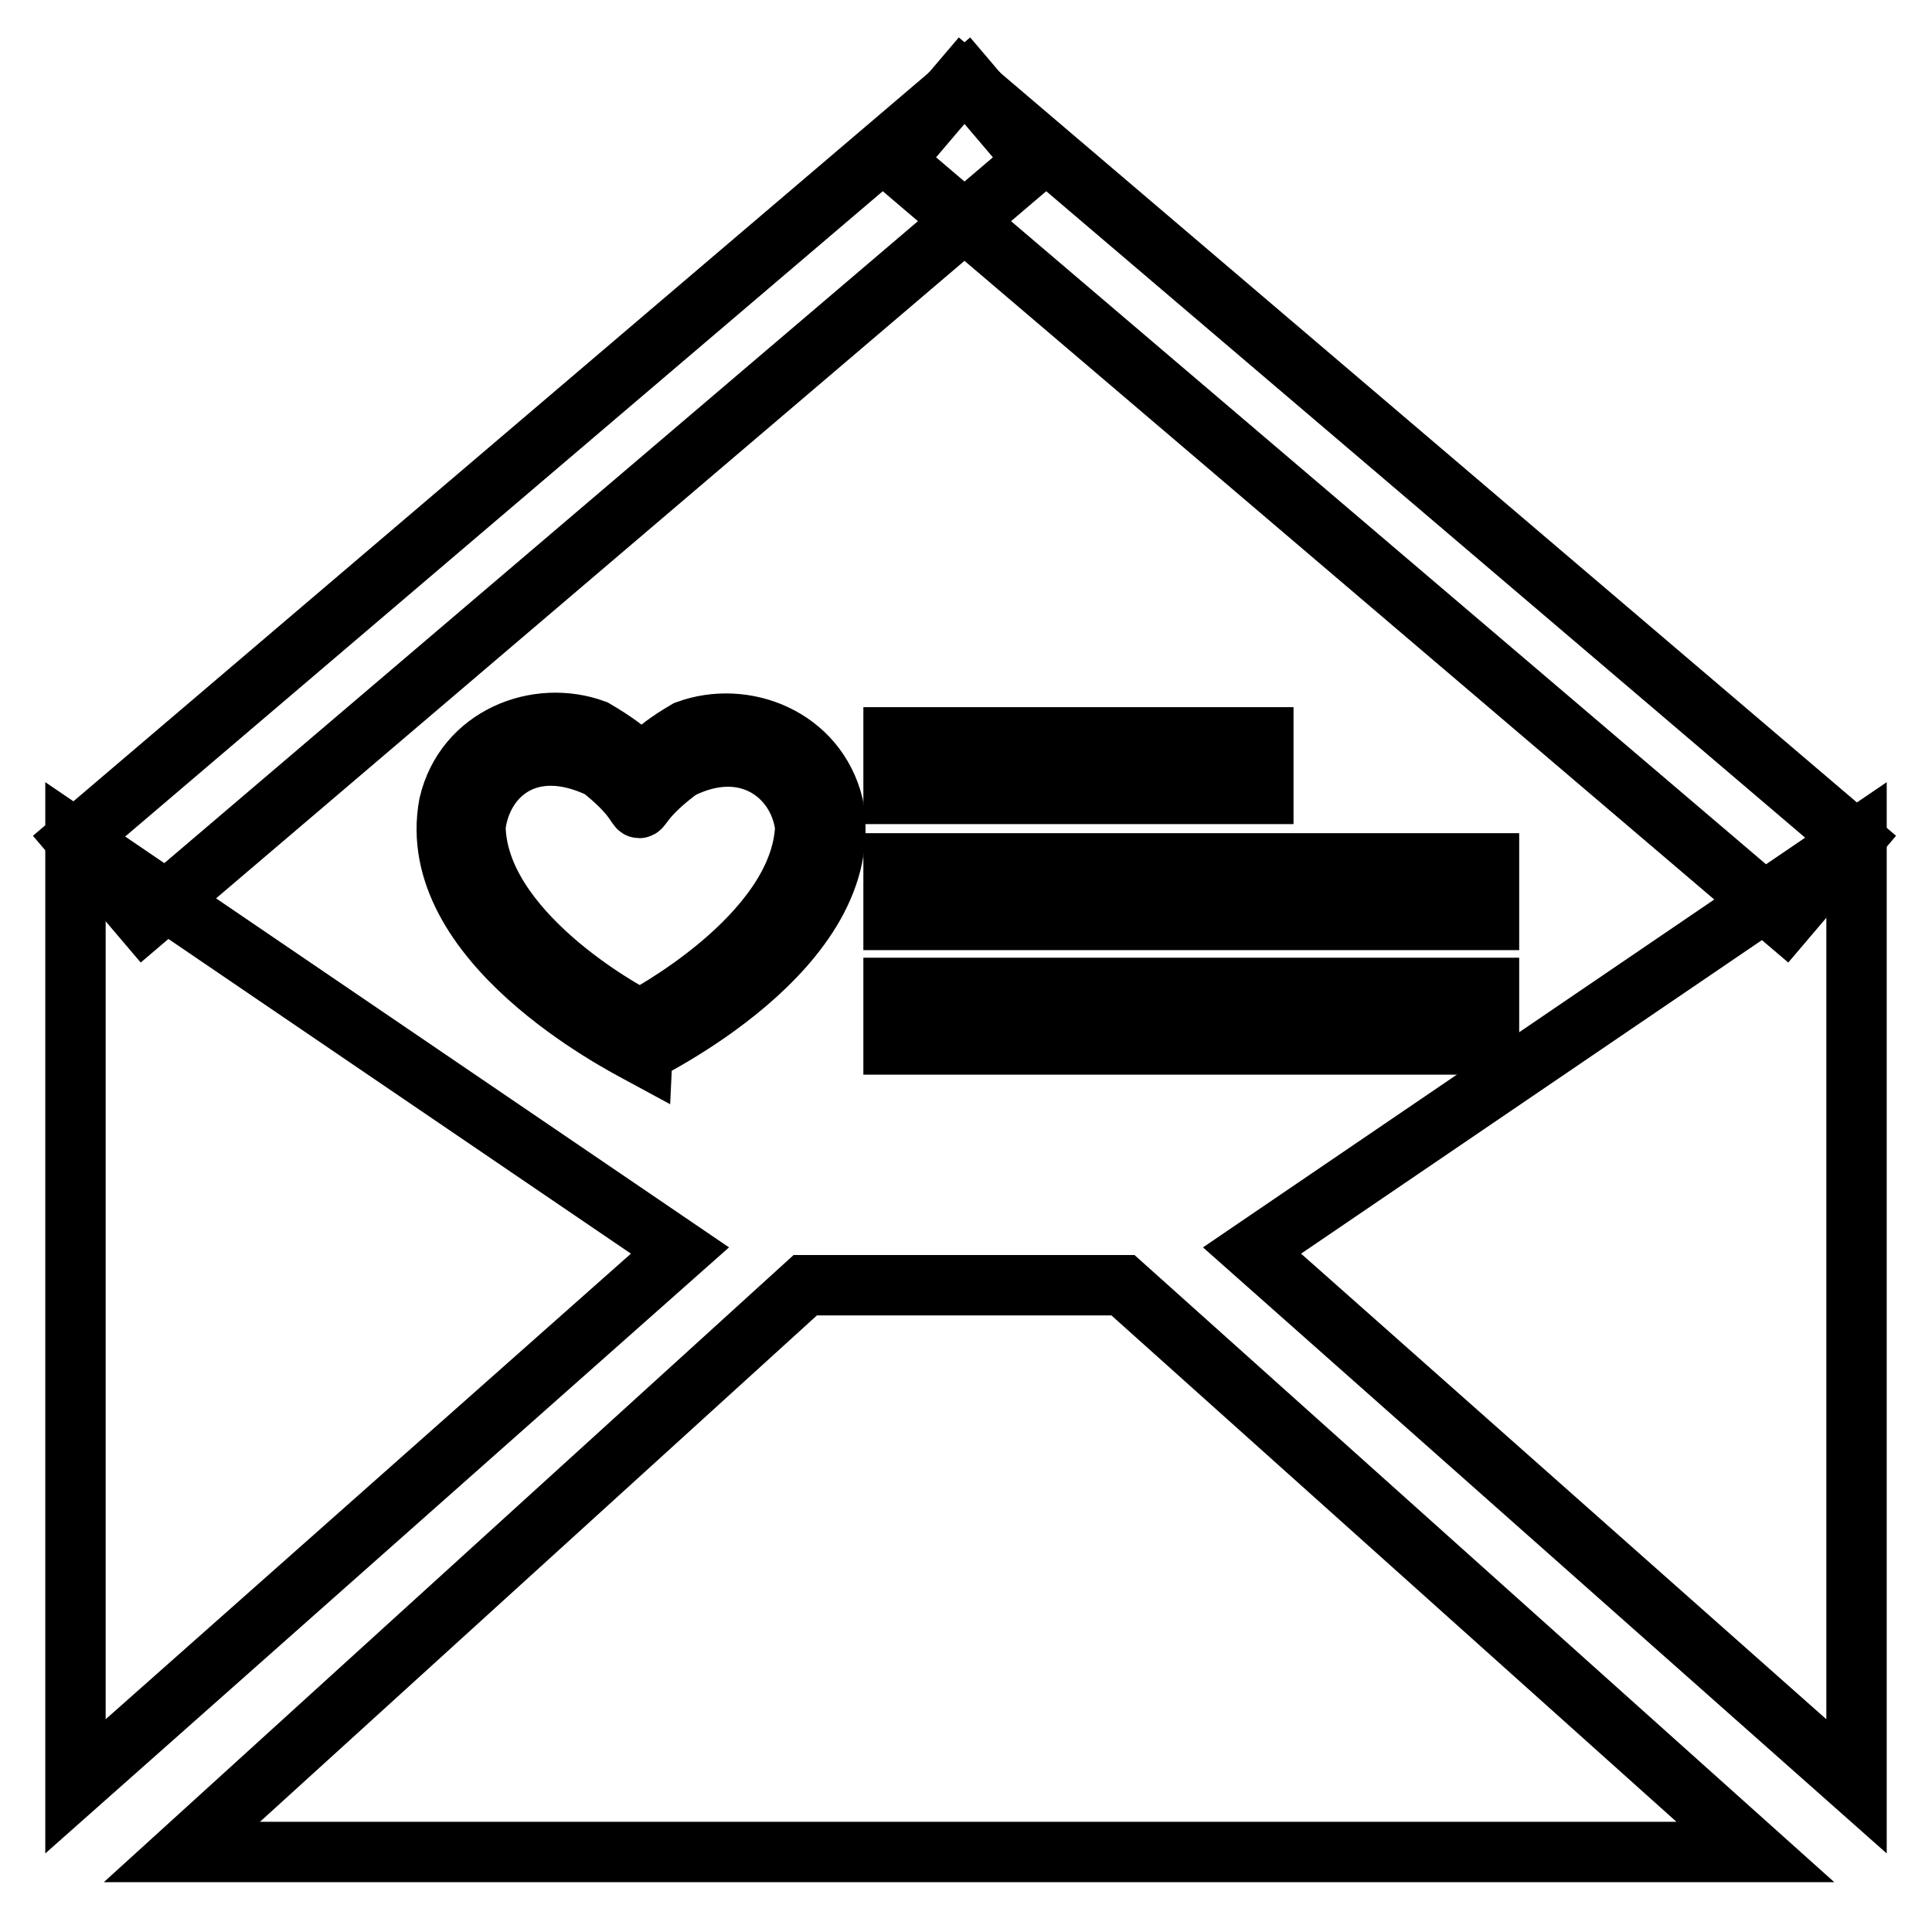
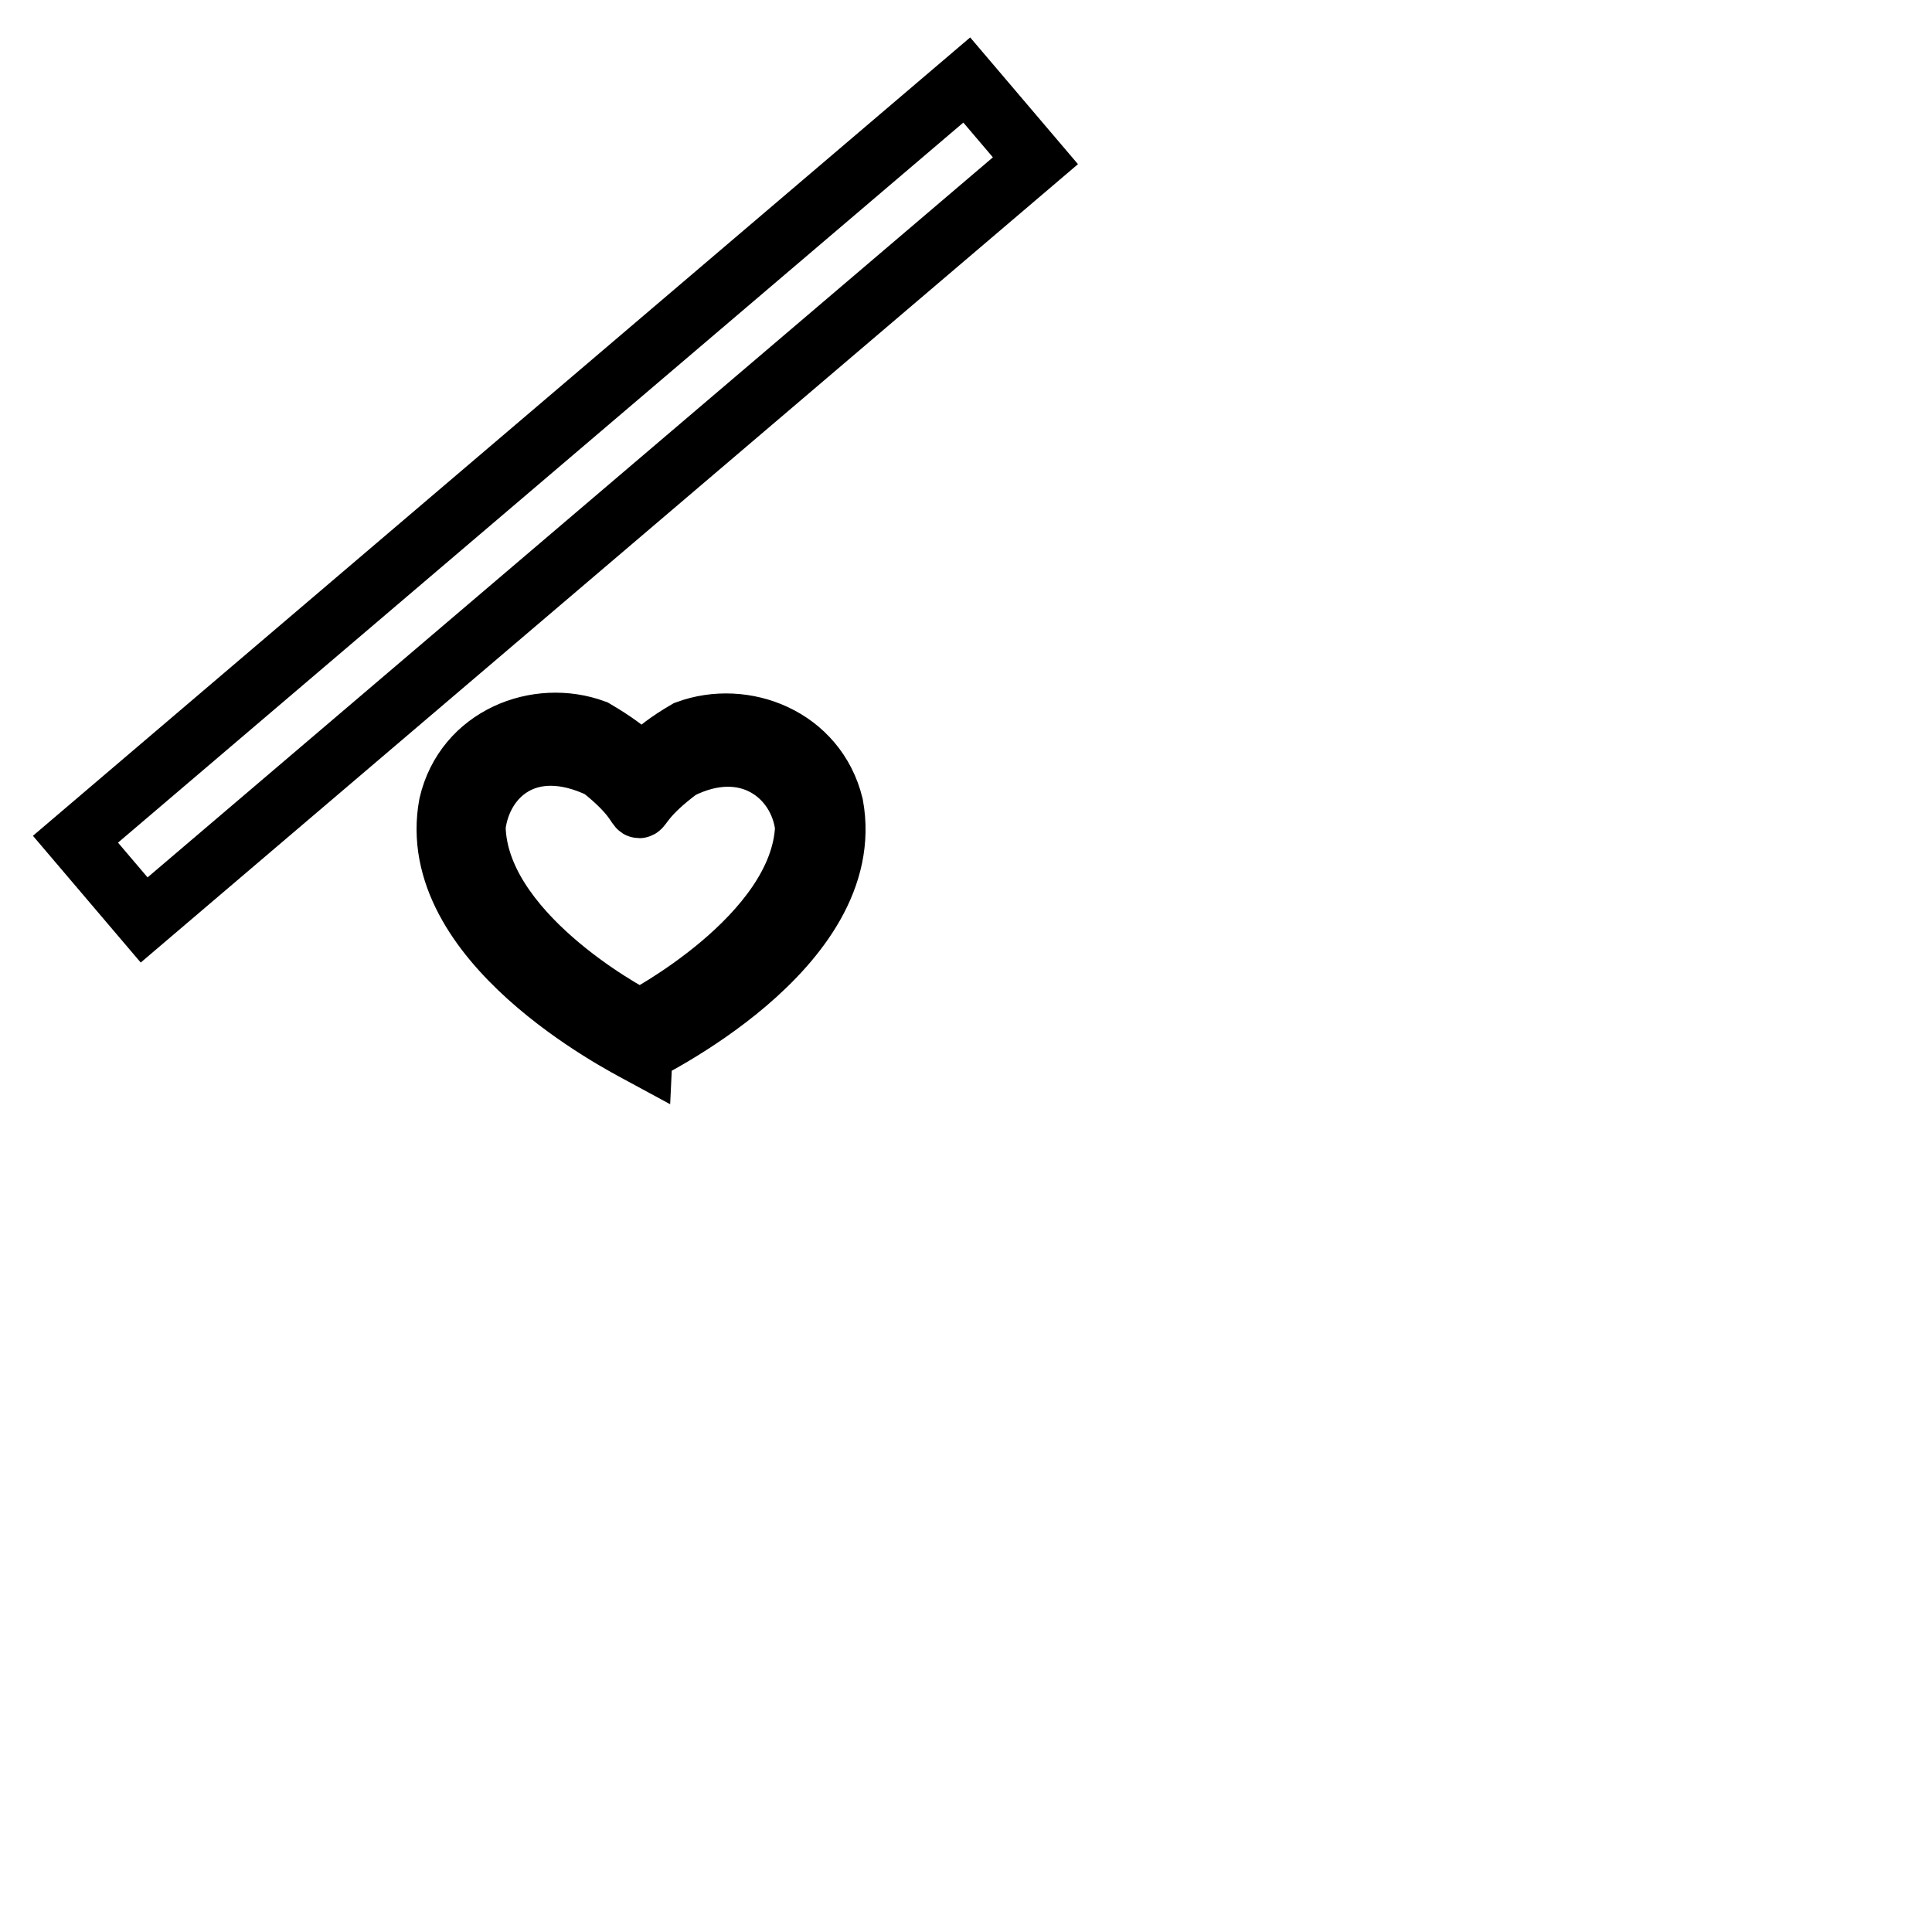
<svg xmlns="http://www.w3.org/2000/svg" version="1.1" x="0px" y="0px" viewBox="0 0 256 256" enable-background="new 0 0 256 256" xml:space="preserve">
  <g>
    <path stroke-width="8" fill-opacity="0" stroke="#000000" d="M10,111.2L128.1,10.6l9.1,10.7L19.1,121.9L10,111.2z" />
-     <path stroke-width="8" fill-opacity="0" stroke="#000000" d="M10,111.2l80.1,54.5l-80.1,71V111.2z M246,111.2l-80.1,54.5l80.1,71V111.2z" />
-     <path stroke-width="8" fill-opacity="0" stroke="#000000" d="M236.5,121.9L118.4,21.3l9.1-10.7l118.1,100.6L236.5,121.9z M24.1,245.4h208.5l-83.8-75.1h-42.1L24.1,245.4 z M118.4,97.7h49v7.5h-49V97.7z M118.4,114.4h78.9v7.5h-78.9V114.4z M118.4,130.9h78.9v7.5h-78.9V130.9z" />
    <path stroke-width="8" fill-opacity="0" stroke="#000000" d="M110.4,106.7C108.2,97.7,98.6,94,91,96.8c-10.3,6-1.3,6.3-12.2-0.1c-7.6-2.8-17.2,0.9-19.3,9.9 c-3.4,18.2,22.9,31.7,25.3,33C84.8,139.5,113.9,125.8,110.4,106.7z M84.8,135.1c-2.1-1-21.6-11.7-21.8-25.6 c0.8-6.7,7-12.3,16.6-7.7c8.9,7,1.2,7,10.5,0.1c8.9-4.5,15.8,0.9,16.6,7.7C106.1,124.1,84.8,135.1,84.8,135.1z" />
  </g>
</svg>